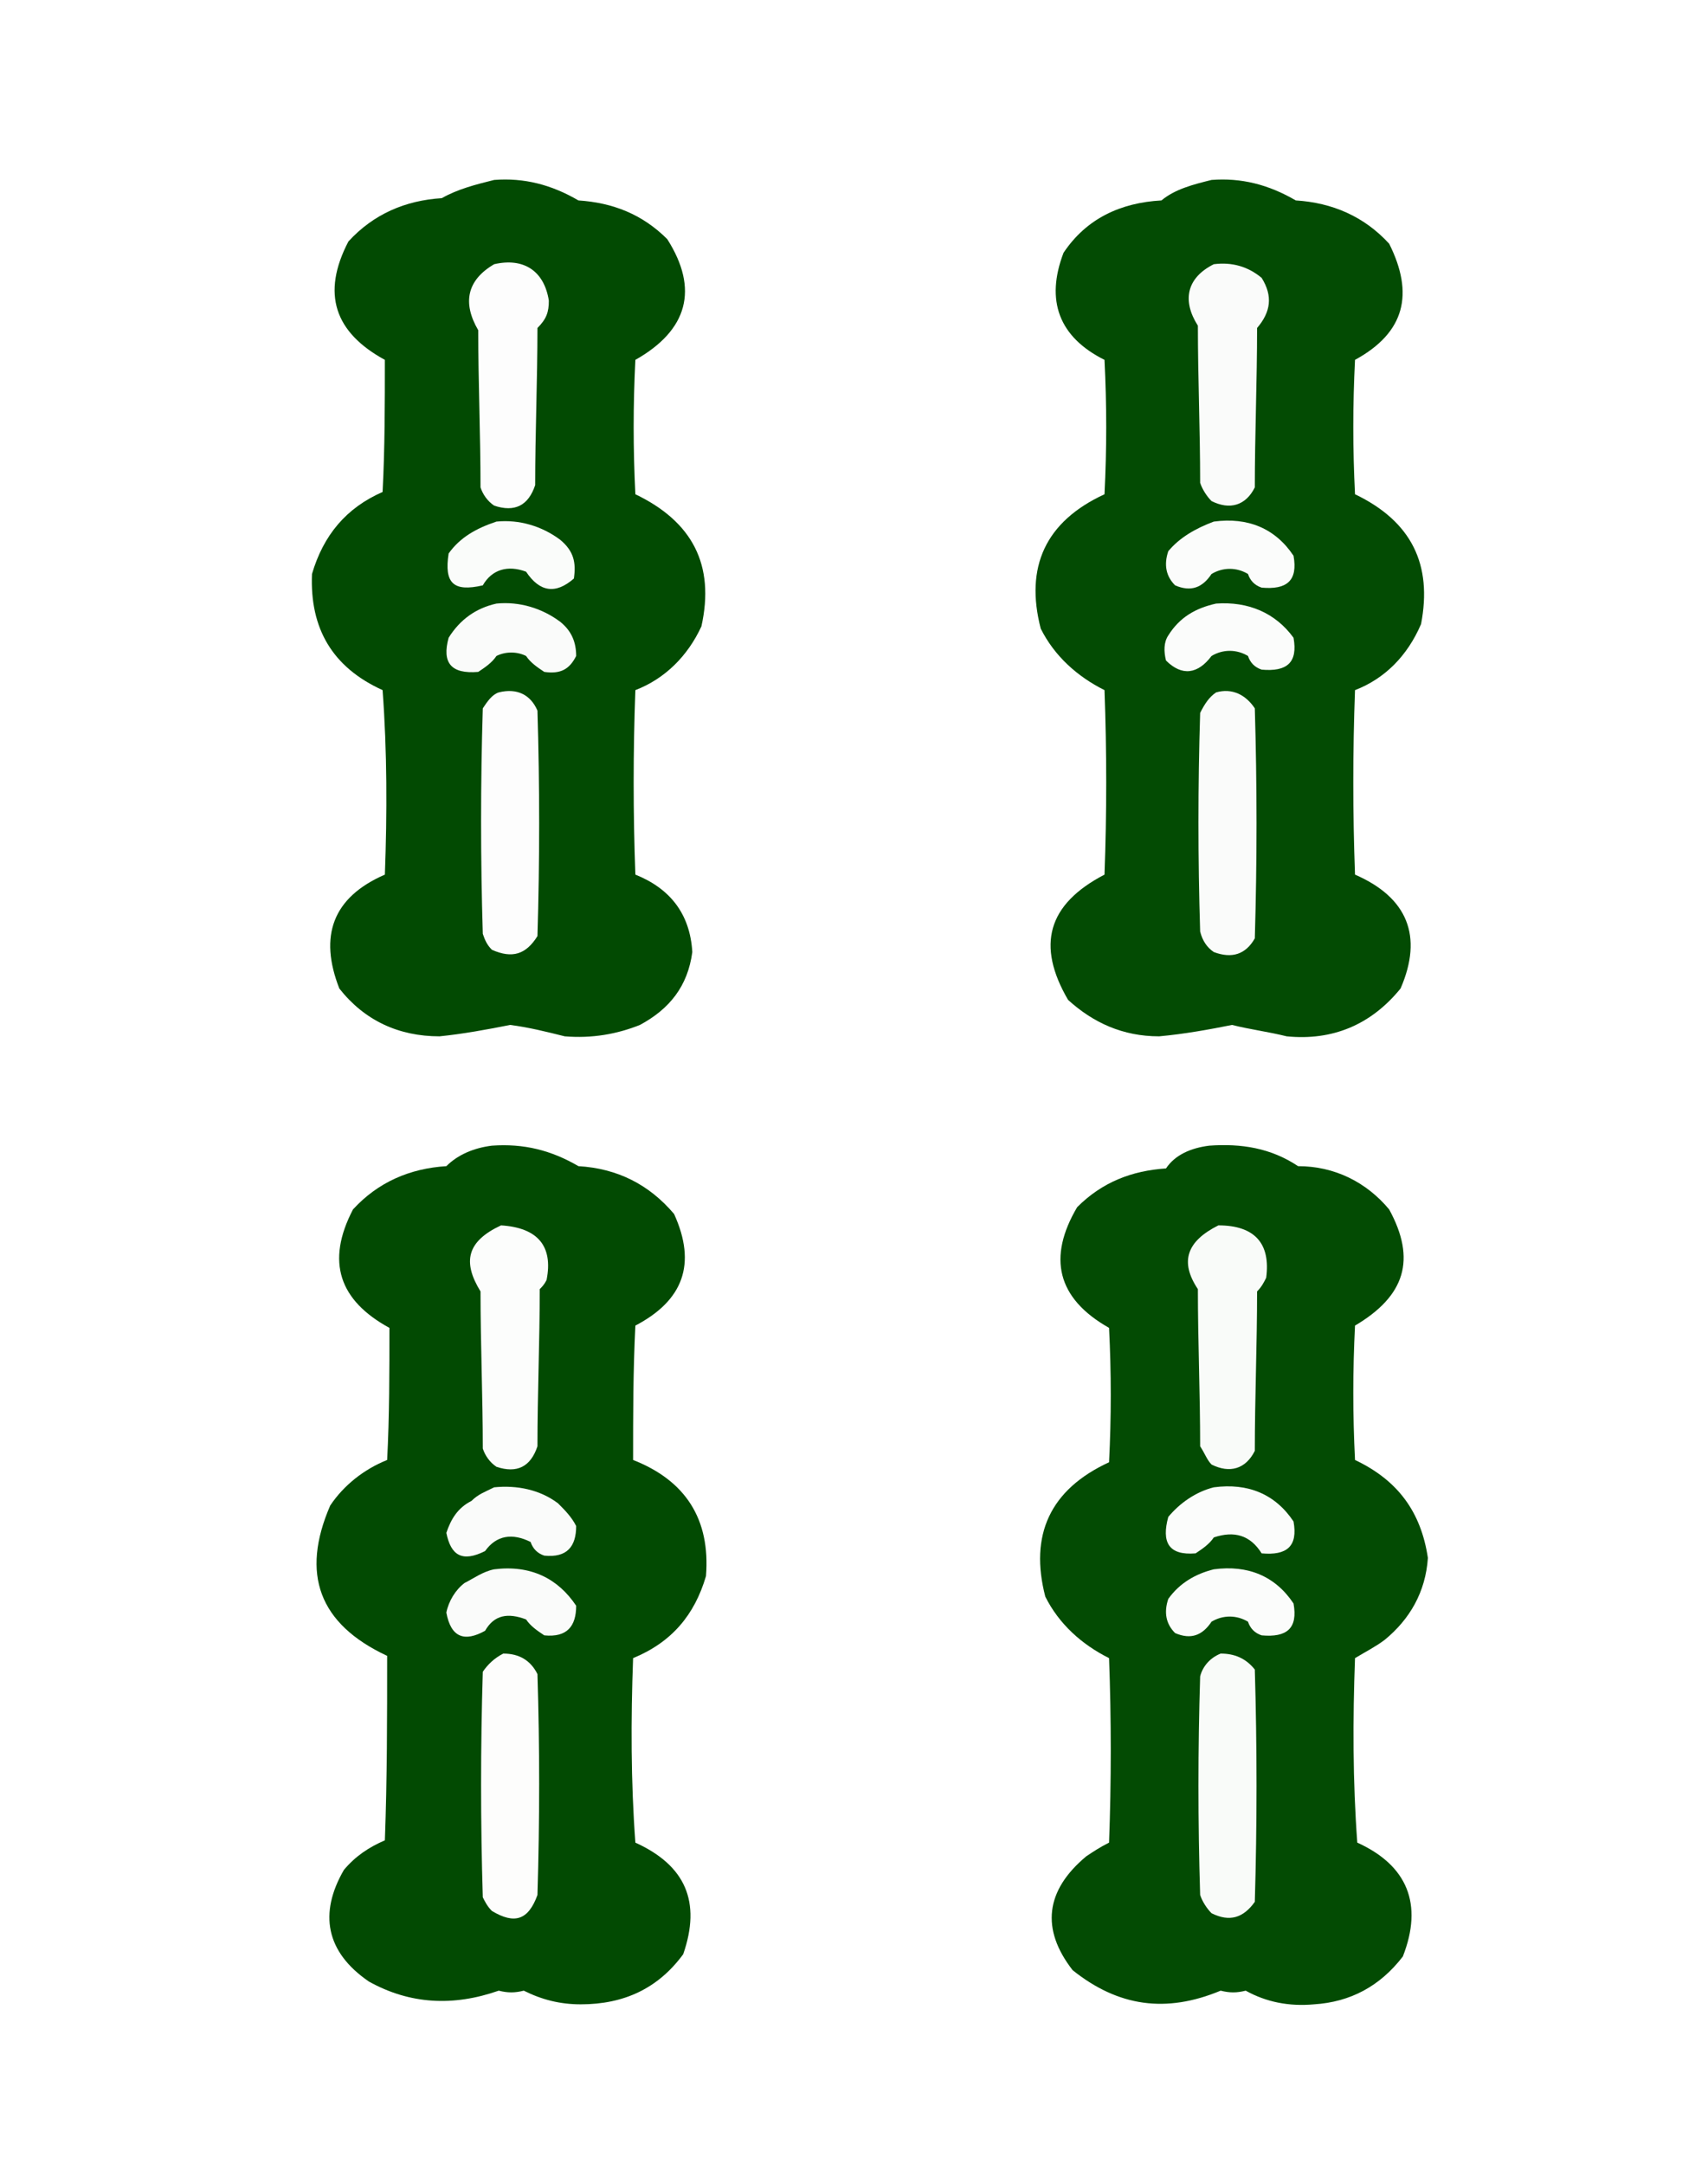
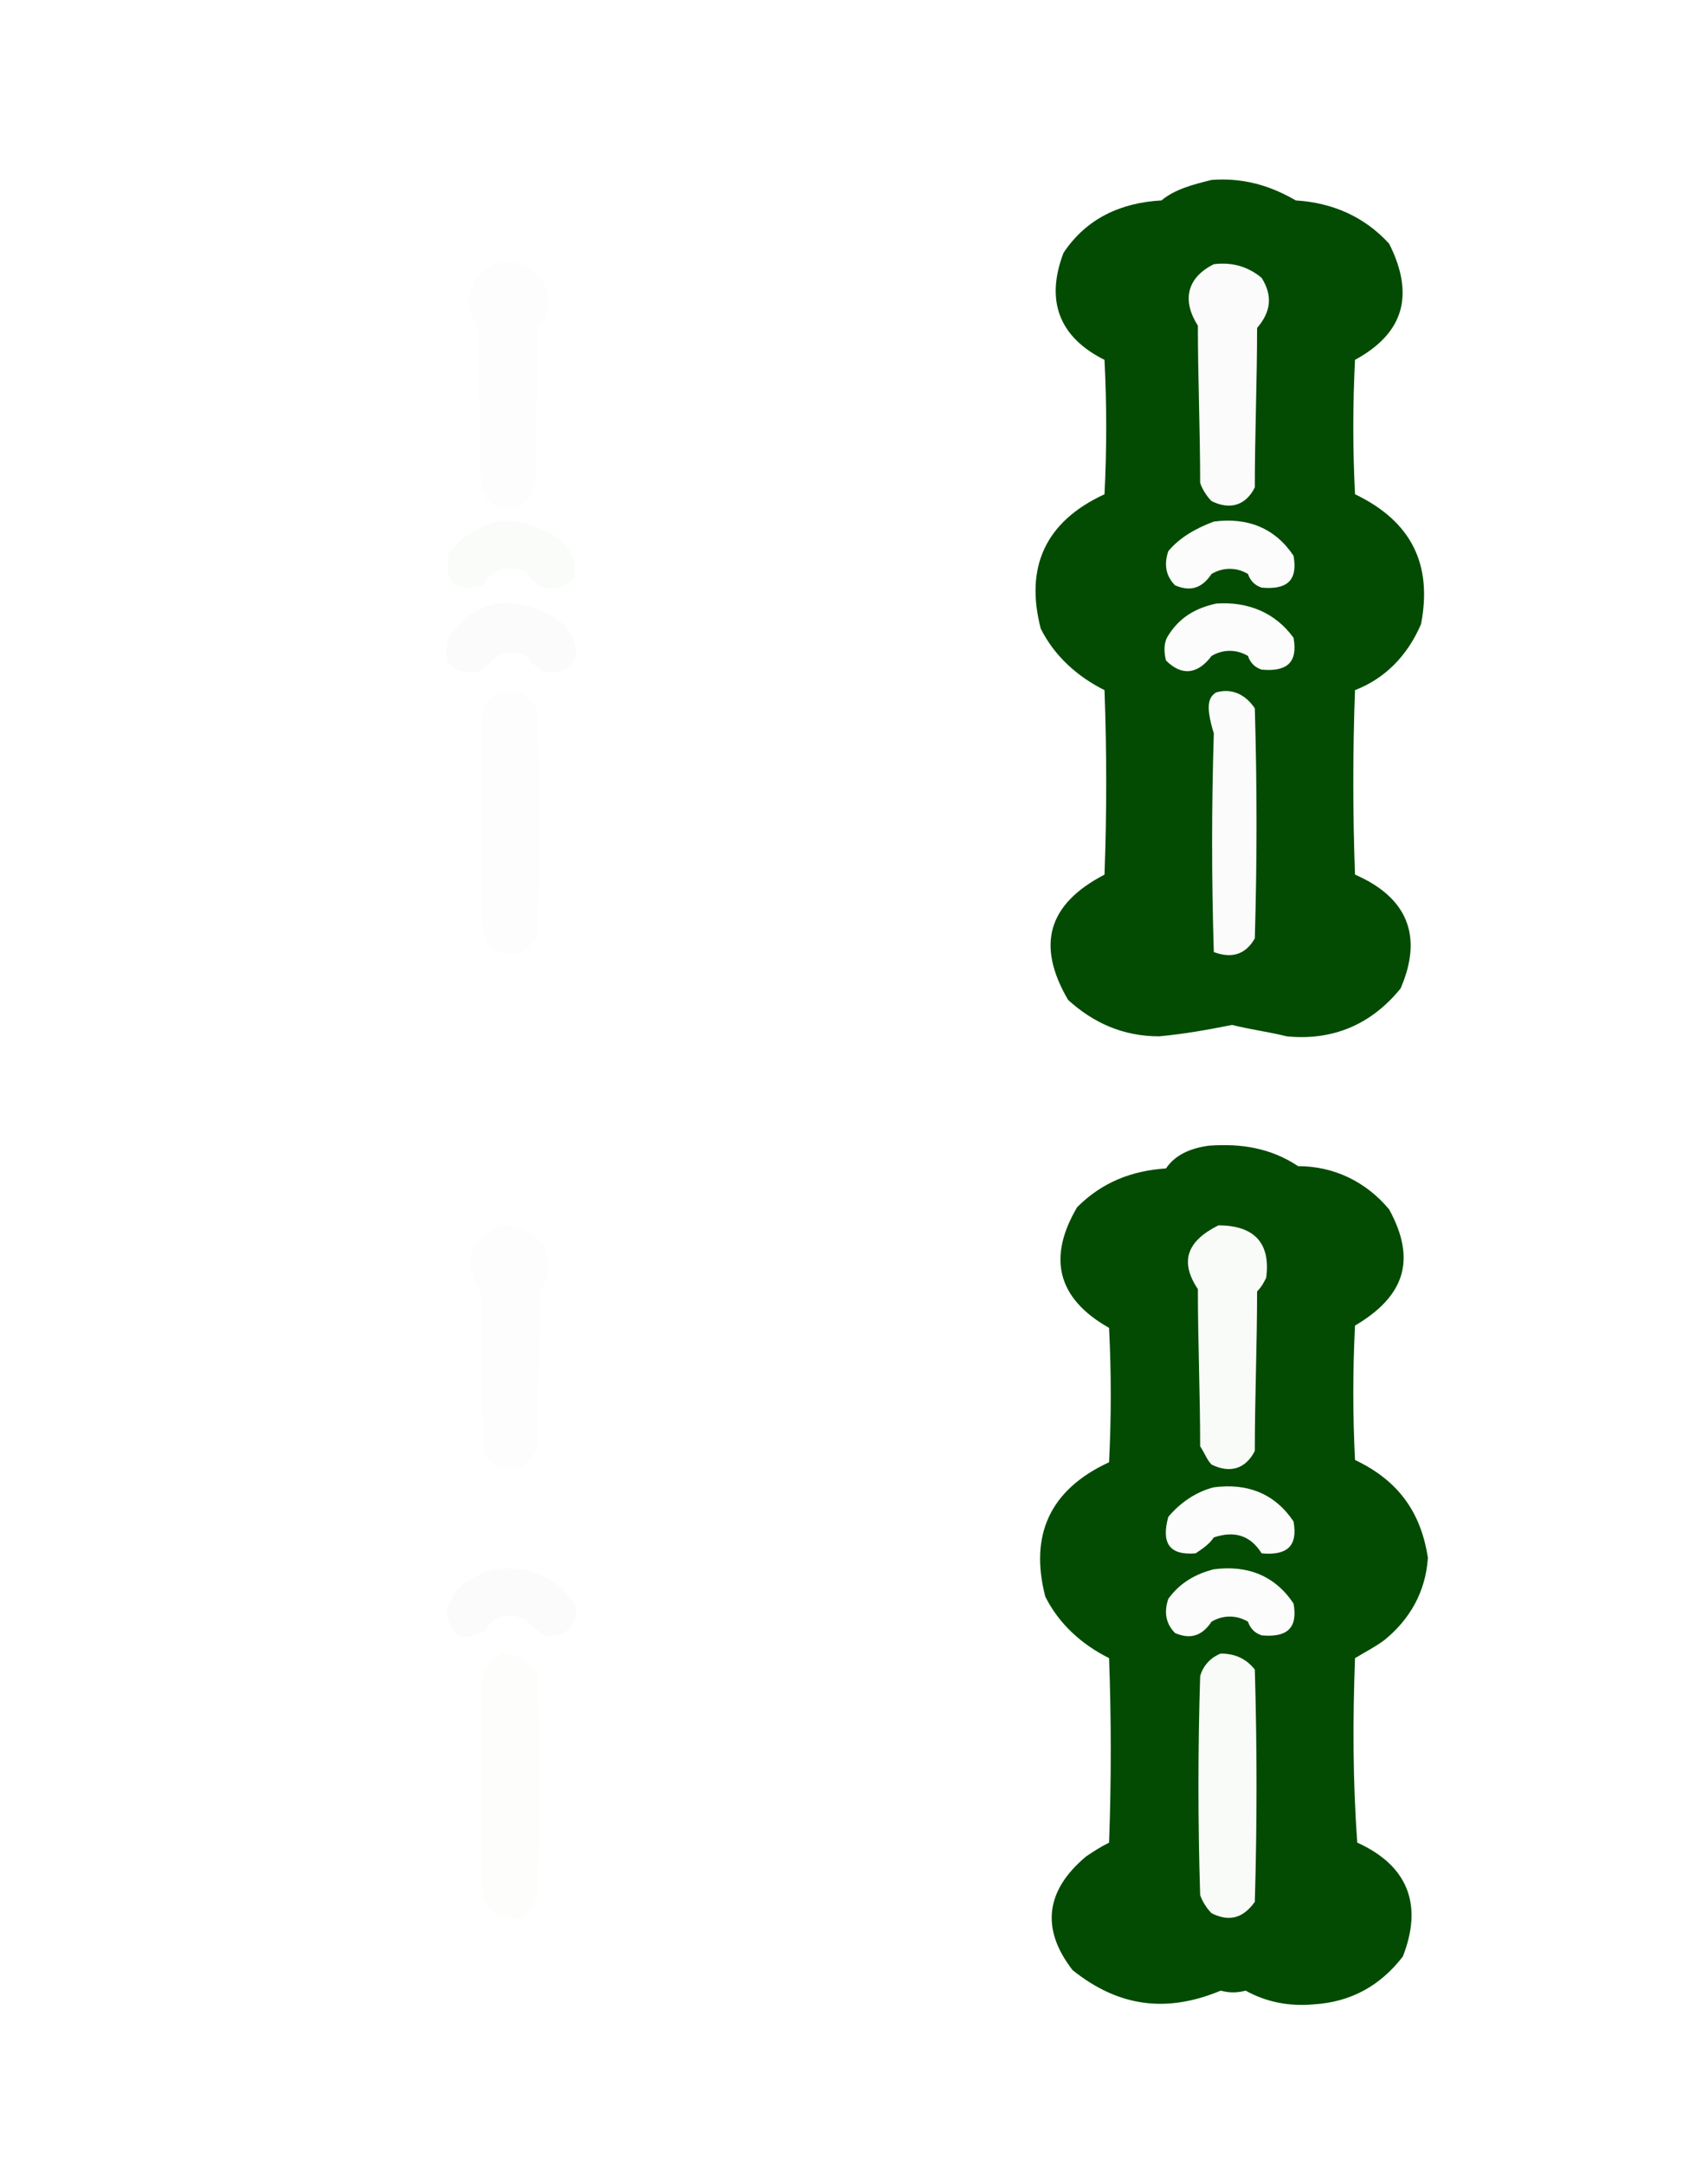
<svg xmlns="http://www.w3.org/2000/svg" version="1.1" id="Слой_1" shape-rendering="geometricPrecision" x="0px" y="0px" viewBox="0 0 75 95" style="enable-background:new 0 0 75 95;" xml:space="preserve">
  <style type="text/css">
	.st0{fill:#FFFFFF;}
	.st1{opacity:0.99;fill:#004900;enable-background:new    ;}
	.st2{opacity:0.986;fill:#014900;enable-background:new    ;}
	.st3{fill:#FDFDFD;}
	.st4{fill:#FAFBFA;}
	.st5{fill:#FAFCFA;}
	.st6{fill:#FBFCFB;}
	.st7{opacity:0.987;fill:#014900;enable-background:new    ;}
	.st8{fill:#FCFDFC;}
	.st9{fill:#F9FBF9;}
	.st10{fill:#FDFDFC;}
</style>
  <rect class="st0" width="75" height="95" />
  <g>
-     <path class="st1" d="M21.7,7.9c1.3-0.1,2.5,0.2,3.7,0.9c1.5,0.1,2.8,0.6,3.9,1.7c1.4,2.2,0.9,4-1.4,5.3c-0.1,2-0.1,3.9,0,5.9   c2.5,1.2,3.5,3.1,2.9,5.8c-0.6,1.3-1.6,2.3-2.9,2.8c-0.1,2.7-0.1,5.4,0,8.1c1.5,0.6,2.4,1.7,2.5,3.4c-0.2,1.5-1,2.5-2.3,3.2   c-1,0.4-2.1,0.6-3.3,0.5c-0.8-0.2-1.6-0.4-2.4-0.5c-1,0.2-2.1,0.4-3.1,0.5c-1.8,0-3.3-0.7-4.4-2.1c-0.9-2.3-0.3-4,2-5   c0.1-2.7,0.1-5.4-0.1-8.1c-2.2-1-3.2-2.7-3.1-5.1c0.5-1.7,1.5-2.9,3.1-3.6c0.1-1.9,0.1-3.9,0.1-5.8c-2.2-1.2-2.8-2.9-1.6-5.2   c1.1-1.2,2.5-1.8,4.1-1.9C20.1,8.3,20.9,8.1,21.7,7.9z" />
-   </g>
+     </g>
  <g>
    <path class="st2" d="M53.2,7.9c1.3-0.1,2.5,0.2,3.7,0.9c1.6,0.1,3,0.7,4.1,1.9c1.1,2.2,0.7,3.9-1.5,5.1c-0.1,2-0.1,3.9,0,5.9   c2.5,1.2,3.4,3.1,2.9,5.7c-0.6,1.4-1.6,2.4-2.9,2.9c-0.1,2.7-0.1,5.4,0,8.1c2.3,1,3,2.7,2,5c-1.3,1.6-3,2.3-5,2.1   c-0.8-0.2-1.6-0.3-2.4-0.5c-1,0.2-2.1,0.4-3.2,0.5c-1.6,0-2.9-0.6-4-1.6c-1.4-2.4-0.9-4.2,1.6-5.5c0.1-2.7,0.1-5.4,0-8.1   c-1.2-0.6-2.2-1.5-2.8-2.7c-0.7-2.7,0.2-4.7,2.8-5.9c0.1-2,0.1-3.9,0-5.9c-2-1-2.6-2.6-1.8-4.7c1-1.5,2.5-2.2,4.3-2.3   C51.6,8.3,52.4,8.1,53.2,7.9z" />
  </g>
  <g>
    <path class="st3" d="M21.7,11.6c1.3-0.3,2.2,0.3,2.4,1.6c0,0.5-0.1,0.8-0.5,1.2c0,2.3-0.1,4.6-0.1,6.9c-0.3,0.9-0.9,1.2-1.8,0.9   c-0.3-0.2-0.5-0.5-0.6-0.8c0-2.3-0.1-4.6-0.1-6.9C20.3,13.3,20.5,12.3,21.7,11.6z" />
  </g>
  <g>
    <path class="st4" d="M53.3,11.6c0.8-0.1,1.5,0.1,2.1,0.6c0.5,0.8,0.4,1.5-0.2,2.2c0,2.3-0.1,4.7-0.1,7c-0.4,0.8-1.1,1-1.9,0.6   c-0.2-0.2-0.4-0.5-0.5-0.8c0-2.3-0.1-4.6-0.1-6.9C51.9,13.2,52.1,12.2,53.3,11.6z" />
  </g>
  <g>
    <path class="st5" d="M21.8,22.9c1-0.1,2,0.2,2.8,0.8c0.6,0.5,0.7,1,0.6,1.7c-0.8,0.7-1.5,0.6-2.1-0.3c-0.8-0.3-1.5-0.1-1.9,0.6   c-1.3,0.3-1.7-0.1-1.5-1.4C20.2,23.6,20.9,23.2,21.8,22.9z" />
  </g>
  <g>
    <path class="st6" d="M53.3,22.9c1.5-0.2,2.7,0.3,3.5,1.5c0.2,1.1-0.3,1.5-1.4,1.4c-0.3-0.1-0.5-0.3-0.6-0.6c-0.5-0.3-1.1-0.3-1.6,0   c-0.4,0.6-0.9,0.8-1.6,0.5c-0.4-0.4-0.5-0.9-0.3-1.5C51.8,23.6,52.5,23.2,53.3,22.9z" />
  </g>
  <g>
    <path class="st4" d="M21.8,26.5c1-0.1,2,0.2,2.8,0.8c0.5,0.4,0.7,0.9,0.7,1.5c-0.3,0.6-0.7,0.8-1.4,0.7c-0.3-0.2-0.6-0.4-0.8-0.7   c-0.4-0.2-0.9-0.2-1.3,0c-0.2,0.3-0.5,0.5-0.8,0.7c-1.2,0.1-1.6-0.4-1.3-1.5C20.2,27.2,20.9,26.7,21.8,26.5z" />
  </g>
  <g>
    <path class="st6" d="M53.4,26.5c1.4-0.1,2.6,0.4,3.4,1.5c0.2,1.1-0.3,1.5-1.4,1.4c-0.3-0.1-0.5-0.3-0.6-0.6c-0.5-0.3-1.1-0.3-1.6,0   c-0.6,0.8-1.3,0.9-2,0.2c-0.1-0.4-0.1-0.8,0.1-1.1C51.8,27.1,52.5,26.7,53.4,26.5z" />
  </g>
  <g>
    <path class="st3" d="M21.9,30.4c0.8-0.2,1.4,0.1,1.7,0.8c0.1,3.3,0.1,6.6,0,9.9c-0.5,0.8-1.1,1-2,0.6c-0.2-0.2-0.3-0.4-0.4-0.7   c-0.1-3.3-0.1-6.6,0-9.9C21.4,30.8,21.6,30.5,21.9,30.4z" />
  </g>
  <g>
-     <path class="st4" d="M53.4,30.4c0.7-0.2,1.3,0.1,1.7,0.7c0.1,3.4,0.1,6.7,0,10.1c-0.4,0.7-1,0.9-1.8,0.6c-0.3-0.2-0.5-0.5-0.6-0.9   c-0.1-3.2-0.1-6.4,0-9.6C52.9,30.9,53.1,30.6,53.4,30.4z" />
+     <path class="st4" d="M53.4,30.4c0.7-0.2,1.3,0.1,1.7,0.7c0.1,3.4,0.1,6.7,0,10.1c-0.4,0.7-1,0.9-1.8,0.6c-0.1-3.2-0.1-6.4,0-9.6C52.9,30.9,53.1,30.6,53.4,30.4z" />
  </g>
  <g>
-     <path class="st1" d="M21.6,50.3c1.4-0.1,2.6,0.2,3.8,0.9c1.7,0.1,3.1,0.8,4.2,2.1c1,2.2,0.4,3.8-1.7,4.9c-0.1,2-0.1,3.9-0.1,5.9   c2.3,0.9,3.4,2.6,3.2,5.1c-0.5,1.7-1.5,2.9-3.2,3.6c-0.1,2.7-0.1,5.4,0.1,8.1c2.2,1,2.9,2.6,2.1,4.9c-1.1,1.5-2.6,2.2-4.5,2.2   c-0.9,0-1.7-0.2-2.5-0.6c-0.4,0.1-0.7,0.1-1.1,0C19.9,88.1,18,88,16.2,87c-1.9-1.3-2.2-3-1.1-4.9c0.5-0.6,1.1-1,1.8-1.3   c0.1-2.7,0.1-5.4,0.1-8.1c-3-1.4-3.8-3.6-2.5-6.6c0.6-0.9,1.5-1.6,2.5-2c0.1-1.9,0.1-3.9,0.1-5.8c-2.2-1.2-2.8-2.9-1.6-5.2   c1.1-1.2,2.5-1.8,4.1-1.9C20.1,50.7,20.8,50.4,21.6,50.3z" />
-   </g>
+     </g>
  <g>
    <path class="st7" d="M53.1,50.3c1.4-0.1,2.7,0.1,3.9,0.9c1.6,0,3,0.7,4,1.9c1.2,2.2,0.7,3.8-1.5,5.1c-0.1,2-0.1,3.9,0,5.9   c1.9,0.9,2.9,2.3,3.2,4.3c-0.1,1.5-0.8,2.7-1.9,3.6c-0.4,0.3-0.8,0.5-1.3,0.8c-0.1,2.7-0.1,5.4,0.1,8.1c2.2,1,2.9,2.7,2,5   c-1,1.3-2.3,2-3.9,2.1c-1.1,0.1-2.1-0.1-3-0.6c-0.4,0.1-0.7,0.1-1.1,0c-2.4,1-4.5,0.7-6.5-0.9c-1.4-1.8-1.2-3.5,0.6-5   c0.3-0.2,0.6-0.4,1-0.6c0.1-2.7,0.1-5.4,0-8.1c-1.2-0.6-2.2-1.5-2.8-2.7c-0.7-2.7,0.2-4.7,2.8-5.9c0.1-2,0.1-3.9,0-5.9   c-2.3-1.3-2.7-3.1-1.4-5.3c1.1-1.1,2.4-1.6,3.9-1.7C51.6,50.7,52.3,50.4,53.1,50.3z" />
  </g>
  <g>
    <path class="st8" d="M22,53.8c1.6,0.1,2.3,0.9,2,2.4c-0.1,0.2-0.2,0.3-0.3,0.4c0,2.3-0.1,4.6-0.1,6.9c-0.3,0.9-0.9,1.2-1.8,0.9   c-0.3-0.2-0.5-0.5-0.6-0.8c0-2.3-0.1-4.6-0.1-6.9C20.3,55.4,20.5,54.5,22,53.8z" />
  </g>
  <g>
    <path class="st9" d="M53.5,53.8c1.6,0,2.3,0.8,2.1,2.3c-0.1,0.2-0.2,0.4-0.4,0.6c0,2.3-0.1,4.7-0.1,7c-0.4,0.8-1.1,1-1.9,0.6   c-0.2-0.2-0.3-0.5-0.5-0.8c0-2.3-0.1-4.6-0.1-6.9C51.8,55.4,52.1,54.5,53.5,53.8z" />
  </g>
  <g>
-     <path class="st4" d="M21.7,65.3c1-0.1,2,0.1,2.8,0.7c0.3,0.3,0.6,0.6,0.8,1c0,0.9-0.4,1.4-1.4,1.3c-0.3-0.1-0.5-0.3-0.6-0.6   c-0.8-0.4-1.5-0.3-2,0.4c-1,0.5-1.5,0.2-1.7-0.8c0.2-0.6,0.5-1.1,1.1-1.4C21,65.6,21.3,65.5,21.7,65.3z" />
-   </g>
+     </g>
  <g>
    <path class="st6" d="M53.3,65.3c1.5-0.2,2.7,0.3,3.5,1.5c0.2,1.1-0.3,1.5-1.4,1.4c-0.5-0.8-1.2-1-2.1-0.7c-0.2,0.3-0.5,0.5-0.8,0.7   c-1.2,0.1-1.5-0.5-1.2-1.6C51.8,66,52.5,65.5,53.3,65.3z" />
  </g>
  <g>
    <path class="st4" d="M21.7,68.9c1.6-0.2,2.8,0.4,3.6,1.6c0,0.9-0.4,1.4-1.4,1.3c-0.3-0.2-0.6-0.4-0.8-0.7c-0.8-0.3-1.4-0.2-1.8,0.5   c-0.9,0.5-1.5,0.3-1.7-0.8c0.1-0.5,0.4-1,0.8-1.3C20.8,69.3,21.2,69,21.7,68.9z" />
  </g>
  <g>
    <path class="st6" d="M53.3,68.9c1.5-0.2,2.7,0.3,3.5,1.5c0.2,1.1-0.3,1.5-1.4,1.4c-0.3-0.1-0.5-0.3-0.6-0.6c-0.5-0.3-1.1-0.3-1.6,0   c-0.4,0.6-0.9,0.8-1.6,0.5c-0.4-0.4-0.5-0.9-0.3-1.5C51.8,69.5,52.5,69.1,53.3,68.9z" />
  </g>
  <g>
    <path class="st10" d="M22.1,72.6c0.7,0,1.2,0.3,1.5,0.9c0.1,3.2,0.1,6.4,0,9.7c-0.4,1.1-1,1.3-2,0.7c-0.2-0.2-0.3-0.4-0.4-0.6   c-0.1-3.3-0.1-6.6,0-9.9C21.4,73.1,21.7,72.8,22.1,72.6z" />
  </g>
  <g>
    <path class="st9" d="M53.6,72.6c0.6,0,1.1,0.2,1.5,0.7c0.1,3.4,0.1,6.8,0,10.2c-0.5,0.7-1.1,0.9-1.9,0.5c-0.2-0.2-0.4-0.5-0.5-0.8   c-0.1-3.2-0.1-6.4,0-9.6C52.8,73.2,53.1,72.8,53.6,72.6z" />
  </g>
</svg>